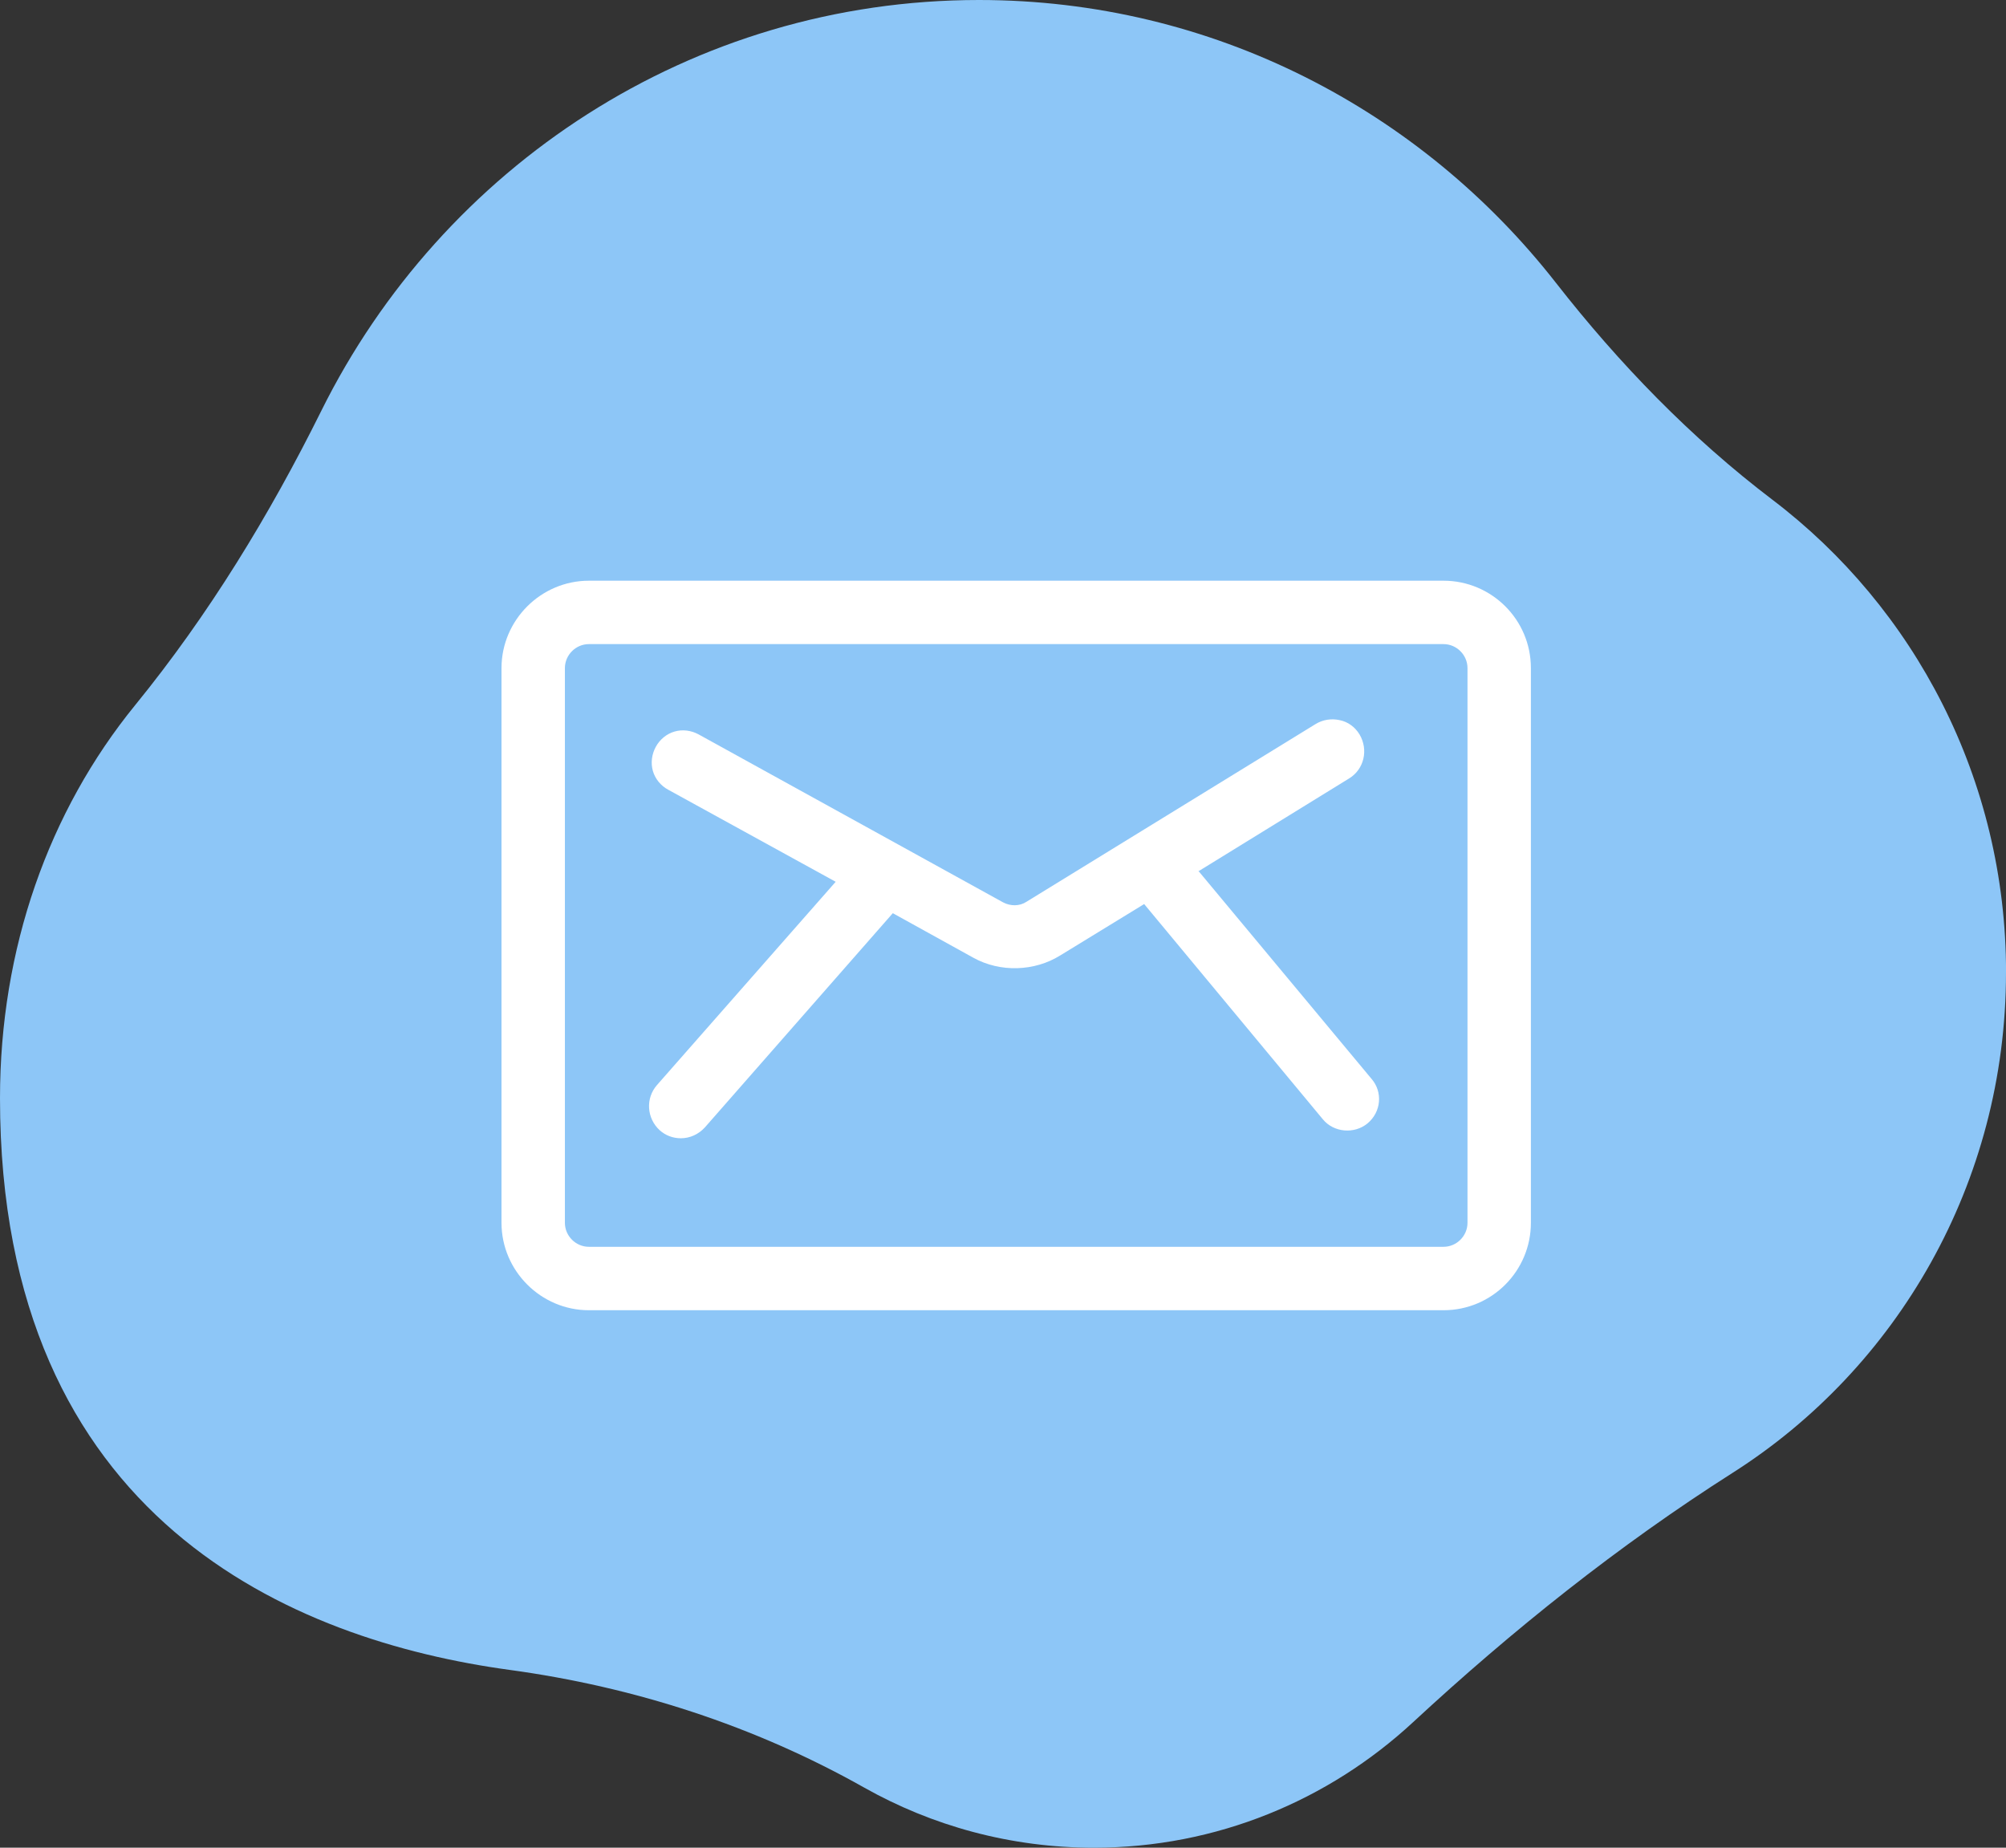
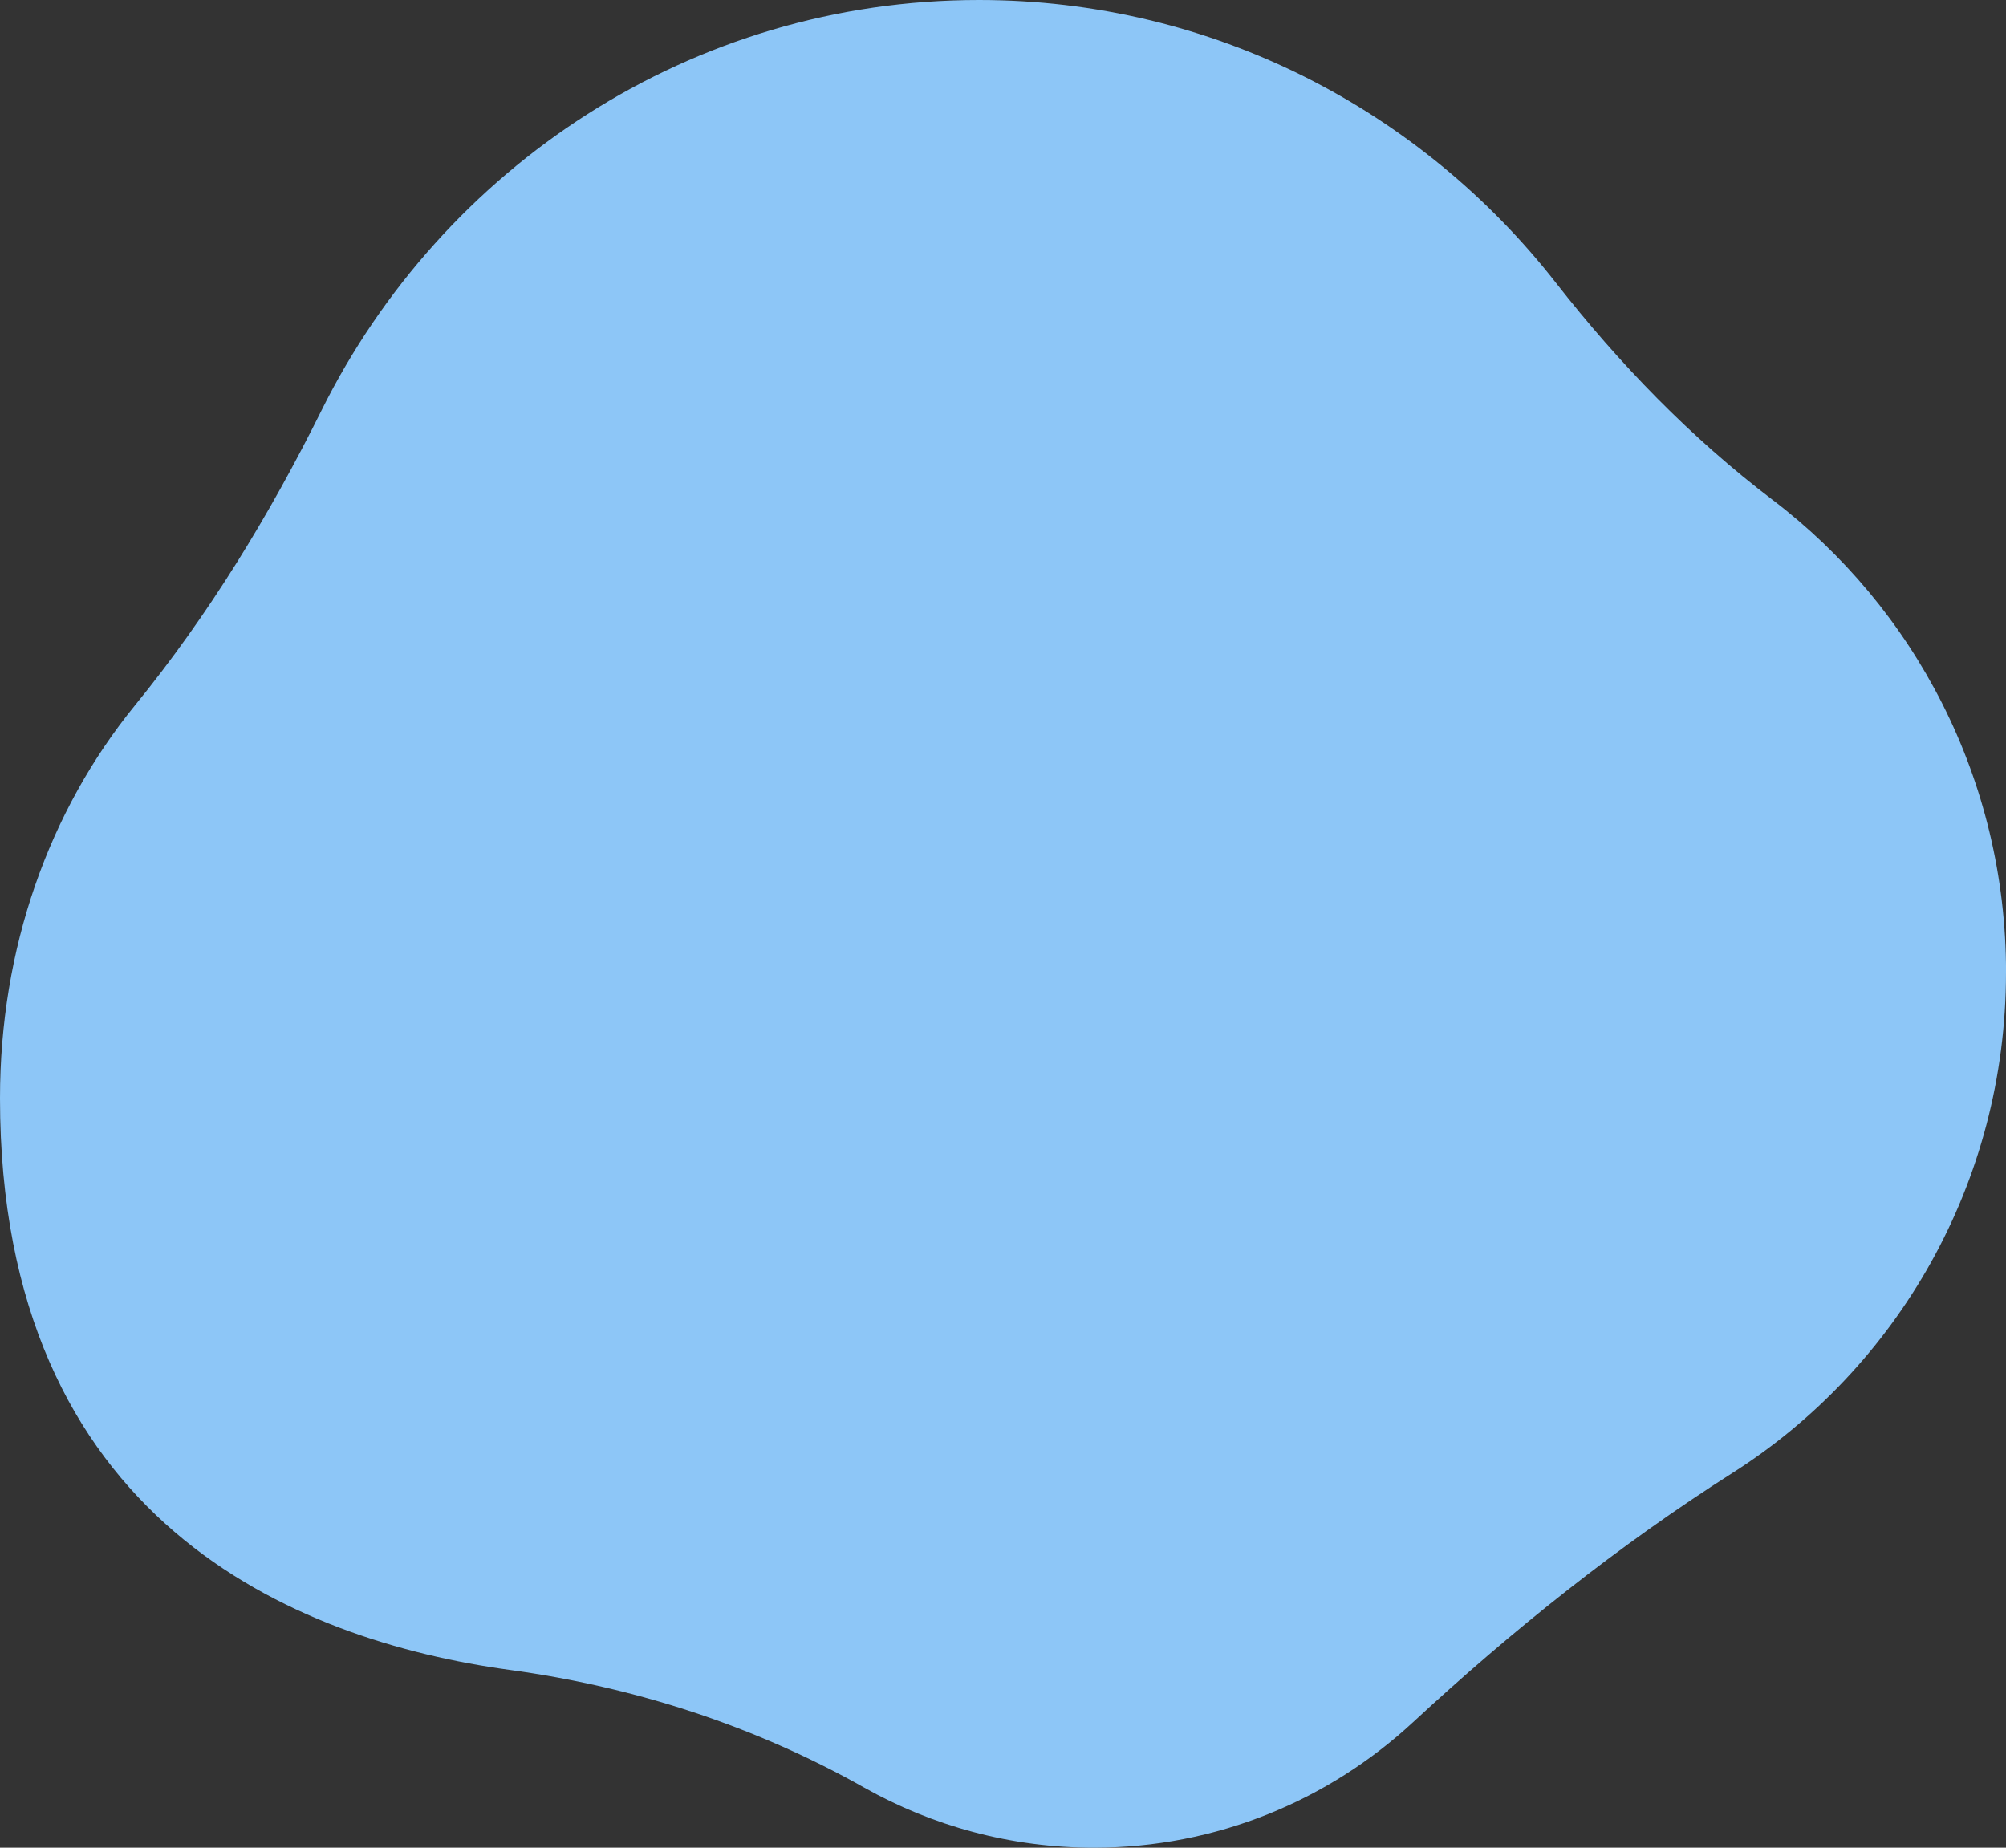
<svg xmlns="http://www.w3.org/2000/svg" width="76" height="70" viewBox="0 0 76 70" fill="none">
  <rect x="0" y="0" width="76" height="70" fill="#333333" stroke="none" />
  <path d="M76 36.841C76 44.829 71.867 51.839 65.648 55.795C61.323 58.546 57.305 61.755 53.535 65.246C50.347 68.198 46.101 70 41.441 70C38.281 70 35.312 69.172 32.734 67.719C28.583 65.38 24.021 63.907 19.314 63.265C11.171 62.154 0 57.628 0 41.605C0 35.942 1.839 30.74 5.127 26.706C7.909 23.291 10.214 19.511 12.177 15.556C16.76 6.33 26.194 0 37.09 0C45.952 0 53.845 4.187 58.949 10.715C61.347 13.783 64.063 16.588 67.154 18.935C72.526 23.015 76.002 29.518 76.002 36.841H76Z" fill="#8DC6F7" />
  <g clip-path="url(#clip0_477_841)">
-     <path d="M54.689 22H22.311C20.493 22 19 23.493 19 25.311V46.326C19 48.144 20.493 49.638 22.311 49.638H54.689C56.528 49.638 58 48.144 58 46.326V25.311C58 23.472 56.507 22 54.689 22ZM55.598 25.311V46.326C55.598 46.824 55.187 47.235 54.689 47.235H22.311C21.814 47.235 21.402 46.824 21.402 46.326V25.311C21.402 24.814 21.814 24.402 22.311 24.402H54.689C55.187 24.402 55.598 24.814 55.598 25.311Z" fill="white" />
-     <path d="M45.426 32.995L51.118 29.488C51.68 29.142 51.853 28.406 51.507 27.822C51.334 27.541 51.074 27.346 50.75 27.281C50.447 27.216 50.122 27.259 49.841 27.432L38.89 34.163C38.63 34.336 38.284 34.336 38.002 34.185L26.467 27.822C26.185 27.67 25.861 27.627 25.558 27.714C25.255 27.8 24.995 28.017 24.843 28.298C24.692 28.579 24.649 28.904 24.735 29.207C24.822 29.51 25.038 29.77 25.32 29.921L31.661 33.406L24.887 41.111C24.454 41.608 24.497 42.366 24.995 42.82C25.211 43.015 25.493 43.123 25.796 43.123C26.142 43.123 26.467 42.972 26.705 42.712L33.825 34.596L36.877 36.284C37.894 36.847 39.193 36.804 40.166 36.198L43.348 34.25L50.122 42.409C50.533 42.907 51.312 42.972 51.81 42.56C52.33 42.128 52.395 41.37 51.962 40.872L45.404 32.995H45.426Z" fill="white" />
-   </g>
+     </g>
  <defs>
    <clipPath id="clip0_477_841">
      <rect width="39" height="27.638" fill="white" transform="translate(19 22)" />
    </clipPath>
  </defs>
</svg>